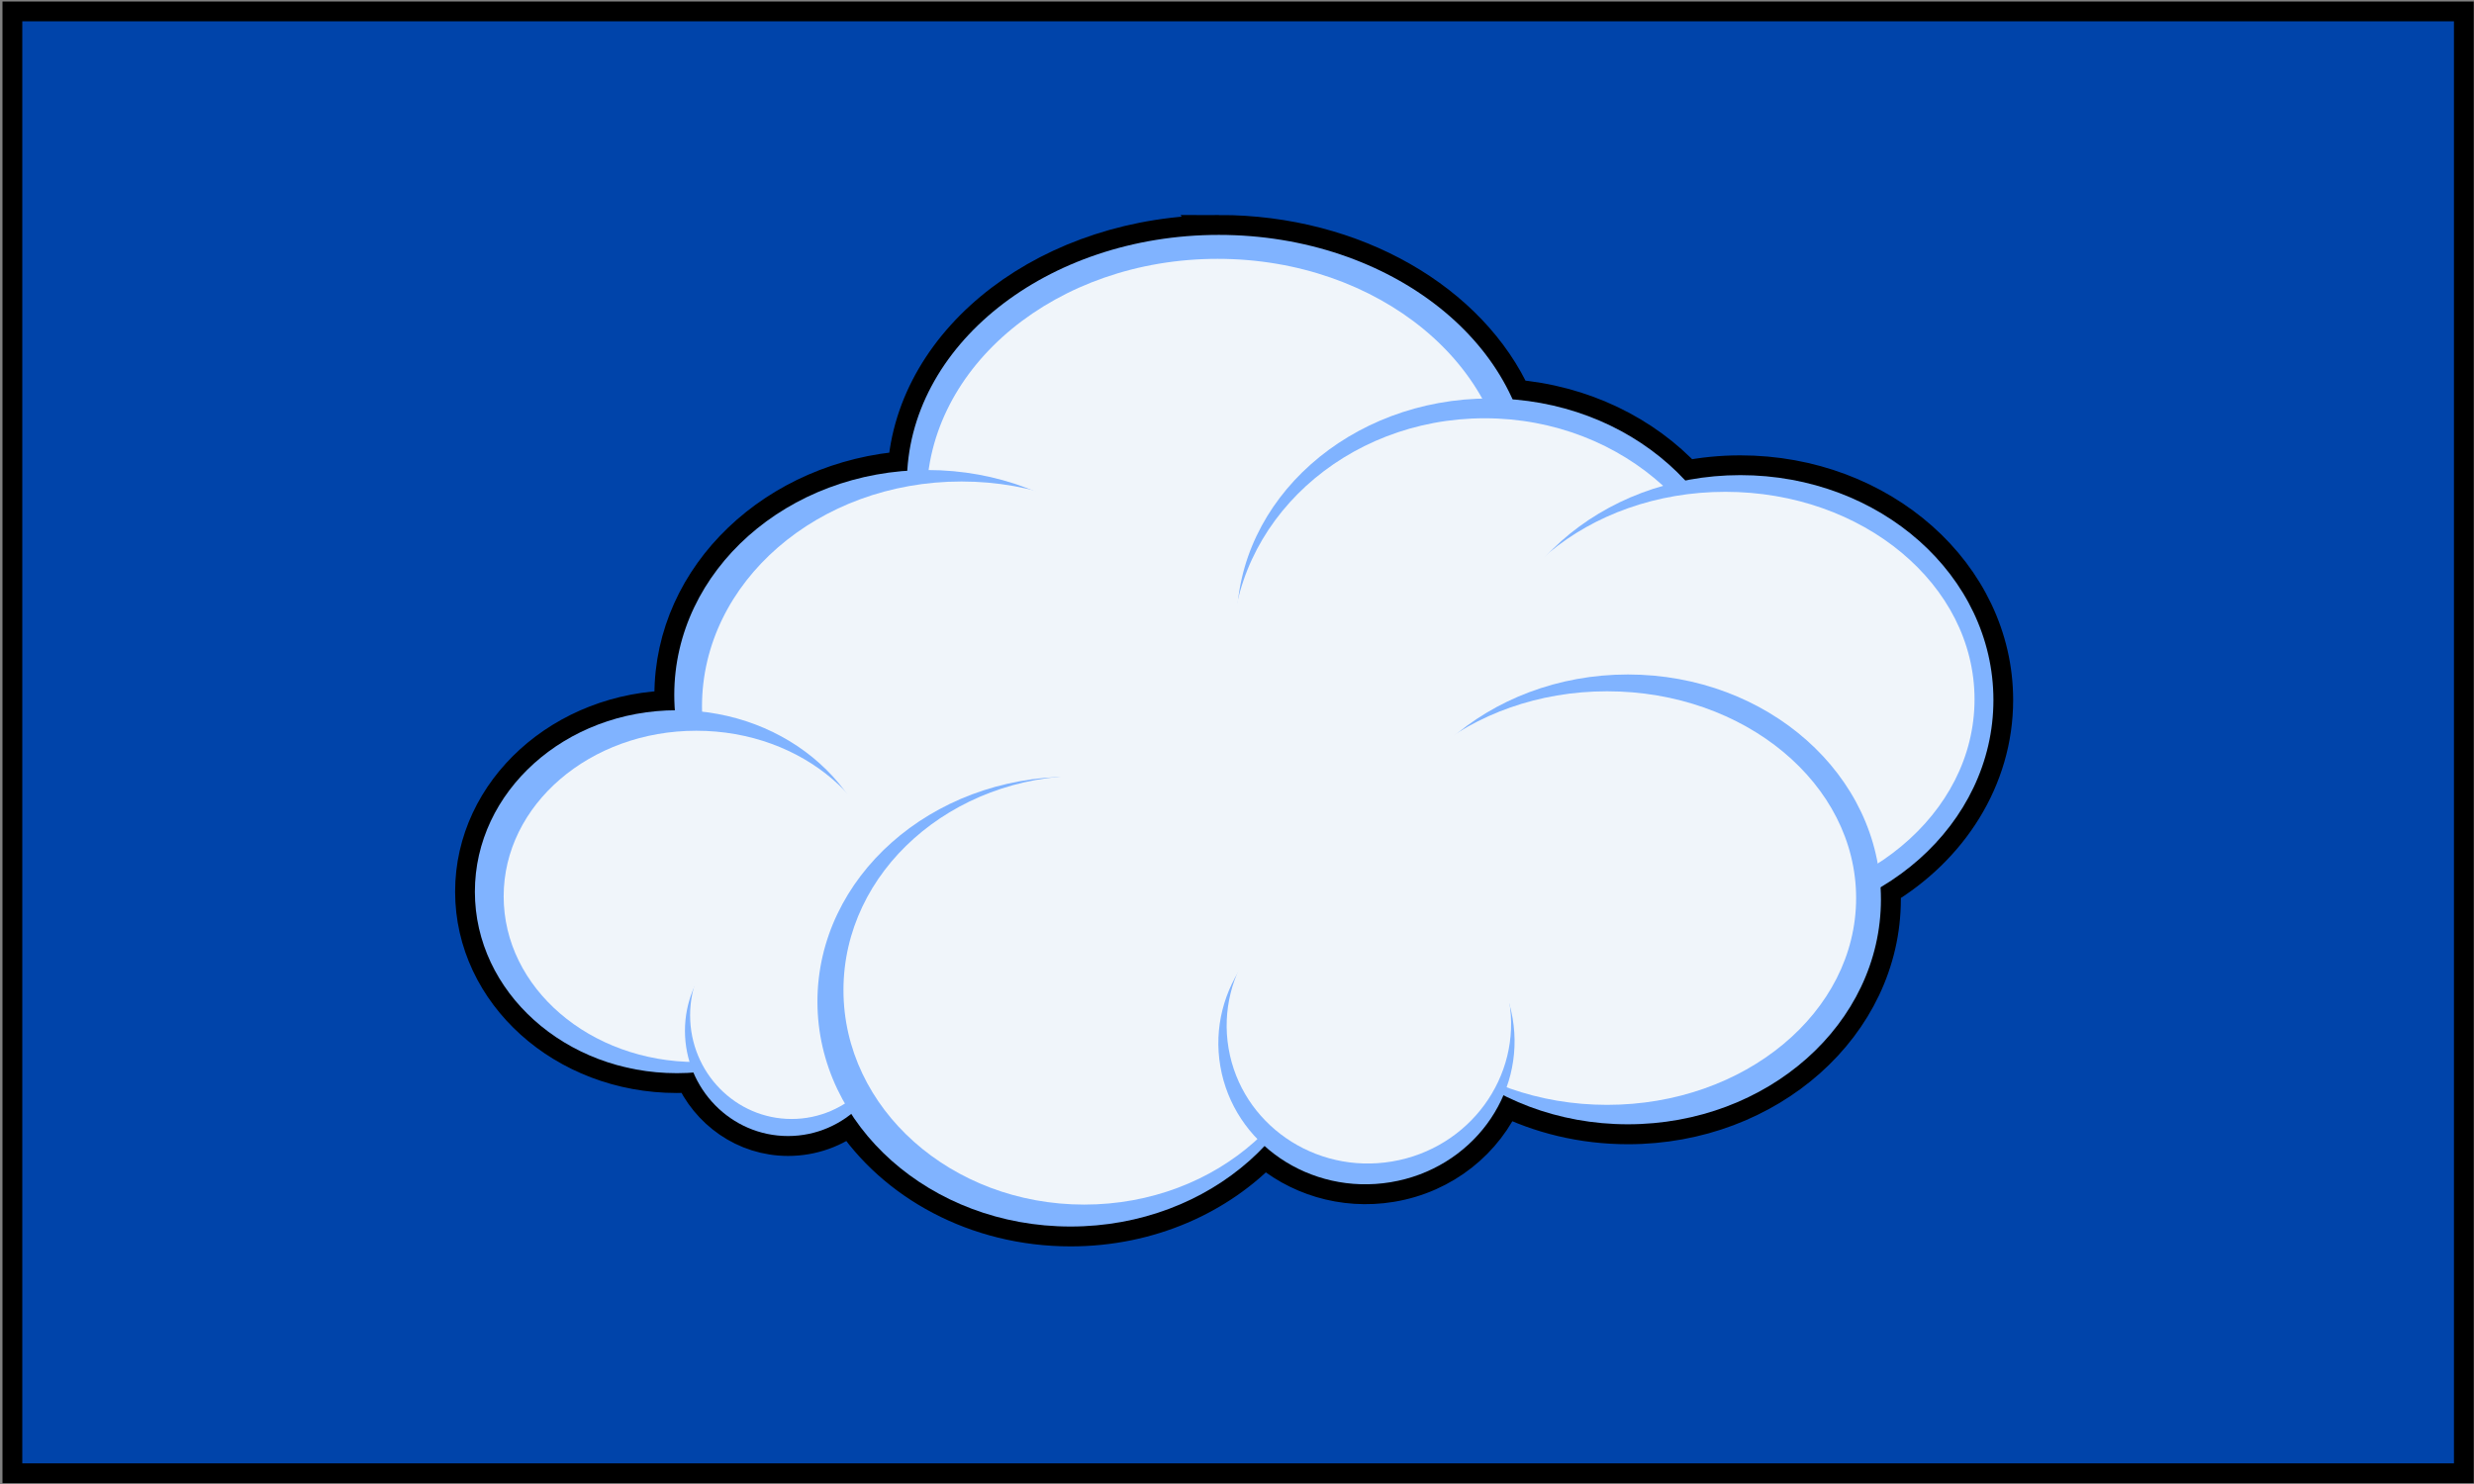
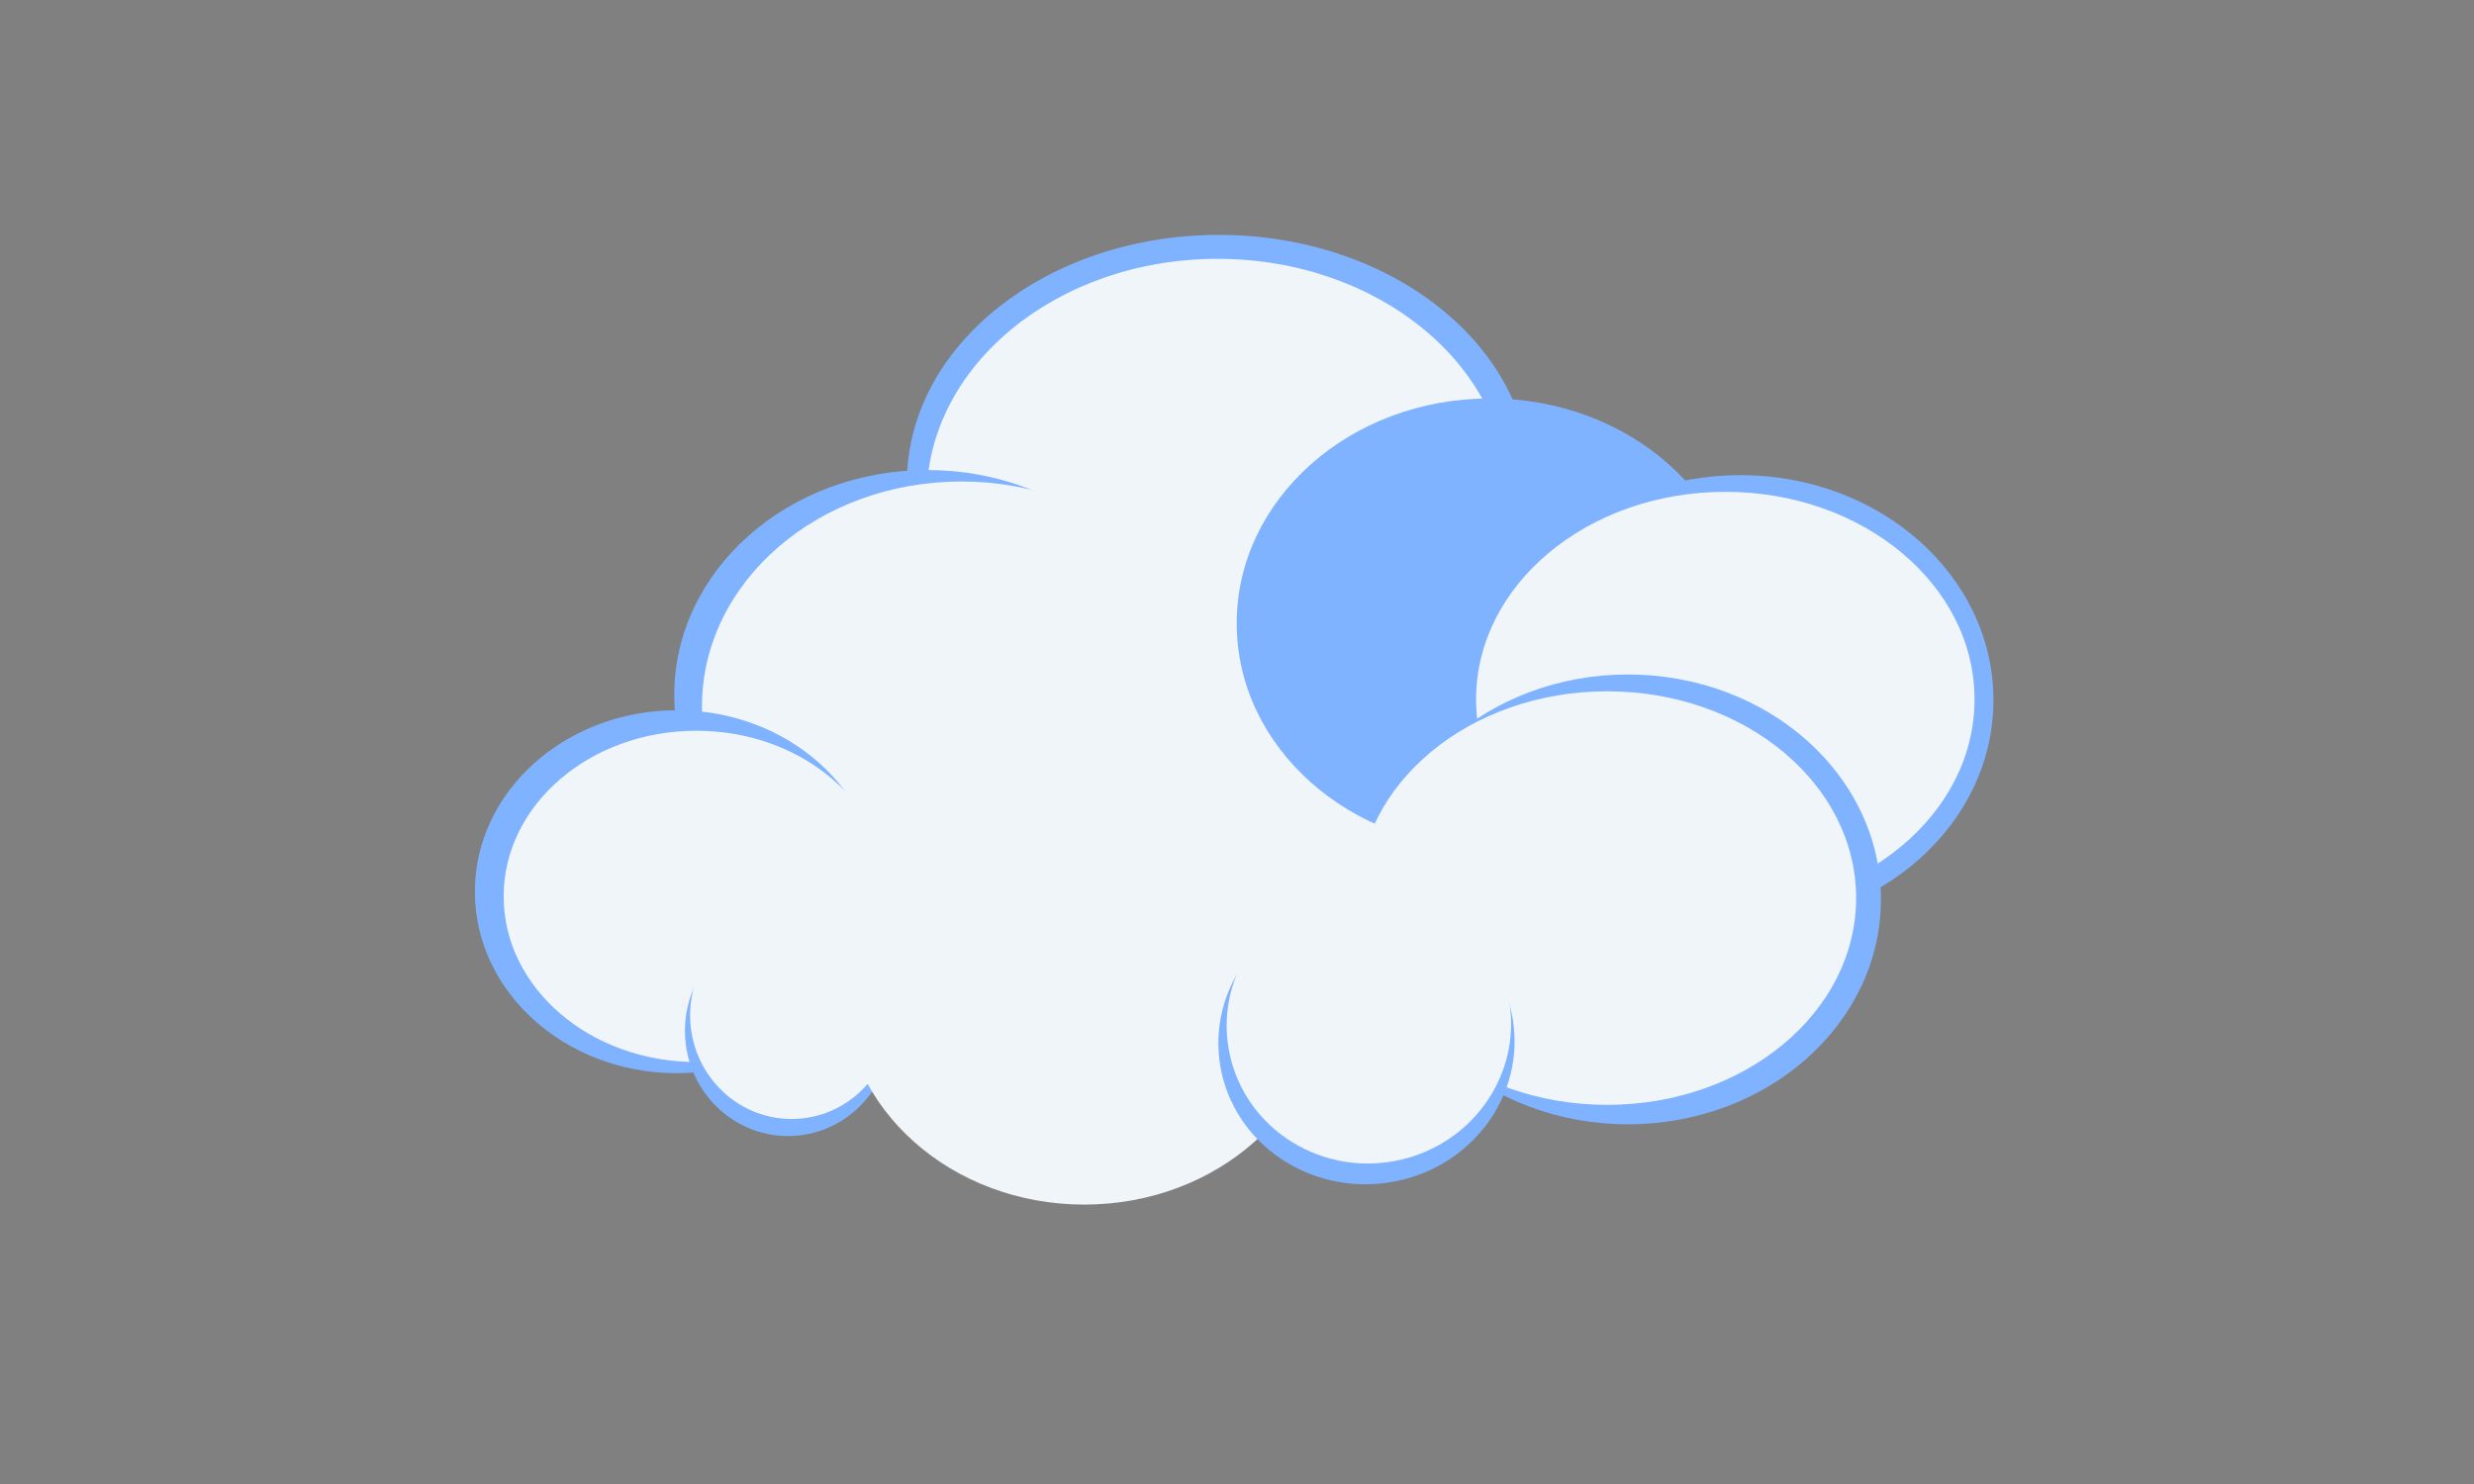
<svg xmlns="http://www.w3.org/2000/svg" xmlns:xlink="http://www.w3.org/1999/xlink" version="1.1" width="250" height="150" id="svg4189">
  <rect width="100%" height="100%" fill="#808080" stroke="none" />
  <title id="title4428">Cloud</title>
  <defs id="defs4191">
    <linearGradient id="linearGradient4026">
      <stop id="stop4028" style="stop-color:#fff9c6;stop-opacity:1" offset="0" />
      <stop id="stop4042" style="stop-color:#fff28c;stop-opacity:1" offset="0.542" />
      <stop id="stop4030" style="stop-color:#ffea85;stop-opacity:1" offset="1" />
    </linearGradient>
    <linearGradient id="linearGradient4032">
      <stop id="stop4034" style="stop-color:#fff7c2;stop-opacity:0.638" offset="0" />
      <stop id="stop4036" style="stop-color:#fcaf3e;stop-opacity:0.183" offset="0.594" />
      <stop id="stop4038" style="stop-color:#fcaf3e;stop-opacity:0.505" offset="0.839" />
      <stop id="stop4040" style="stop-color:#fcaf3e;stop-opacity:1" offset="1" />
    </linearGradient>
    <linearGradient id="linearGradient4083">
      <stop id="stop4085" style="stop-color:#ffffff;stop-opacity:0" offset="0" />
      <stop id="stop4089" style="stop-color:#ffffff;stop-opacity:0" offset="0.75" />
      <stop id="stop4087" style="stop-color:#ffffff;stop-opacity:1" offset="1" />
    </linearGradient>
    <linearGradient x1="271.022" y1="-441.052" x2="285.029" y2="-431.97" id="linearGradient6827" xlink:href="#linearGradient6470" gradientUnits="userSpaceOnUse" />
    <linearGradient id="linearGradient6470">
      <stop id="stop6472" style="stop-color:#ffffff;stop-opacity:1" offset="0" />
      <stop id="stop6474" style="stop-color:#ffffff;stop-opacity:0" offset="1" />
    </linearGradient>
    <linearGradient id="linearGradient6527">
      <stop id="stop6530" style="stop-color:#eff5ff;stop-opacity:1" offset="0" />
      <stop id="stop6532" style="stop-color:#ffffff;stop-opacity:0" offset="1" />
    </linearGradient>
  </defs>
  <g transform="translate(0,-954.362)" id="layer1">
-     <rect width="247.723" height="147.765" x="1.251" y="955.512" id="rect4865" style="fill:#0044aa;fill-opacity:1;stroke:#000000;stroke-width:2;stroke-linecap:round;stroke-linejoin:miter;stroke-miterlimit:4;stroke-opacity:1;stroke-dasharray:none;stroke-dashoffset:0" />
-     <path d="m 123.177,978.095 c -16.89,0 -30.684,10.577 -31.488,23.848 -13.183,0.913 -23.56,10.712 -23.56,22.665 0,0.52 0.025,1.024 0.064,1.534 -11.182,0.094 -20.203,8.278 -20.203,18.349 0,10.13 9.124,18.349 20.395,18.349 0.565,0 1.14,-0.024 1.694,-0.063 1.603,3.769 5.28,6.425 9.558,6.425 2.411,0 4.628,-0.832 6.393,-2.238 4.422,6.796 12.686,11.38 22.153,11.38 7.876,0 14.904,-3.175 19.596,-8.152 3.284,2.964 7.946,4.471 12.755,3.676 5.301,-0.877 9.47,-4.34 11.38,-8.791 3.715,1.869 8.022,2.941 12.595,2.941 14.125,0 25.574,-10.205 25.574,-22.761 0,-0.414 -0.007,-0.806 -0.032,-1.215 6.859,-4.077 11.38,-11.039 11.38,-18.925 0,-12.555 -11.449,-22.729 -25.574,-22.729 -1.913,0 -3.769,0.189 -5.562,0.543 -4.234,-4.578 -10.429,-7.659 -17.454,-8.216 -4.363,-9.678 -15.992,-16.623 -29.666,-16.623 z" id="path4826" style="fill:none;stroke:#000000;stroke-width:4;stroke-miterlimit:4;stroke-dasharray:none" />
    <path d="m 154.678,1003.162 c 0,13.839 -14.111,25.058 -31.517,25.058 -17.406,0 -31.517,-11.219 -31.517,-25.058 0,-13.839 14.111,-25.058 31.517,-25.058 17.406,0 31.517,11.219 31.517,25.058 z" id="path2844" style="fill:#80b3ff;fill-opacity:1;fill-rule:nonzero;stroke:none" />
-     <path d="m 152.44,1004.713 c 0,13.358 -13.164,24.188 -29.402,24.188 -16.238,0 -29.402,-10.829 -29.402,-24.188 0,-13.359 13.164,-24.188 29.402,-24.188 16.238,0 29.402,10.829 29.402,24.188 z" id="path2844-3" style="fill:#f0f5fa;fill-opacity:1;fill-rule:nonzero;stroke:none" />
+     <path d="m 152.44,1004.713 c 0,13.358 -13.164,24.188 -29.402,24.188 -16.238,0 -29.402,-10.829 -29.402,-24.188 0,-13.359 13.164,-24.188 29.402,-24.188 16.238,0 29.402,10.829 29.402,24.188 " id="path2844-3" style="fill:#f0f5fa;fill-opacity:1;fill-rule:nonzero;stroke:none" />
    <path d="m 155.97,1034.937 c 0,12.555 -11.45,22.733 -25.575,22.733 -14.125,0 -25.575,-10.178 -25.575,-22.733 0,-12.555 11.45,-22.733 25.575,-22.733 14.125,0 25.575,10.178 25.575,22.733 z" id="path2844-9" style="fill:#f0f5fa;fill-opacity:1;fill-rule:nonzero;stroke:none" />
    <path d="m 176.12,1017.37 c 0,12.555 -11.45,22.733 -25.575,22.733 -14.125,0 -25.575,-10.178 -25.575,-22.733 0,-12.555 11.45,-22.733 25.575,-22.733 14.125,0 25.575,10.178 25.575,22.733 z" id="path2844-5" style="fill:#80b3ff;fill-opacity:1;fill-rule:nonzero;stroke:none" />
    <path d="m 119.286,1024.604 c 0,12.555 -11.45,22.733 -25.575,22.733 -14.125,0 -25.575,-10.178 -25.575,-22.733 0,-12.555 11.45,-22.733 25.575,-22.733 14.125,0 25.575,10.178 25.575,22.733 z" id="path2844-11" style="fill:#80b3ff;fill-opacity:1;fill-rule:nonzero;stroke:none" />
    <path d="m 123.366,1025.763 c 0,12.555 -11.737,22.733 -26.214,22.733 -14.478,0 -26.214,-10.178 -26.214,-22.733 0,-12.555 11.737,-22.733 26.214,-22.733 14.478,0 26.214,10.178 26.214,22.733 z" id="path2844-11-1" style="fill:#f0f5fa;fill-opacity:1;fill-rule:nonzero;stroke:none" />
    <path d="m 88.803,1044.495 c 0,10.13 -9.137,18.342 -20.408,18.342 -11.271,0 -20.408,-8.212 -20.408,-18.342 0,-10.13 9.137,-18.342 20.408,-18.342 11.271,0 20.408,8.212 20.408,18.342 z" id="path2844-1" style="fill:#80b3ff;fill-opacity:1;fill-rule:nonzero;stroke:none" />
    <path d="m 89.835,1044.966 c 0,9.246 -8.717,16.742 -19.47,16.742 -10.753,0 -19.47,-7.495 -19.47,-16.742 0,-9.246 8.717,-16.742 19.47,-16.742 10.753,0 19.47,7.496 19.47,16.742 z" id="path2844-1-76" style="fill:#f0f5fa;fill-opacity:1;fill-rule:nonzero;stroke:none" />
-     <path d="m 175.56,1020.011 c 0,12.907 -11.43,23.371 -25.531,23.371 -14.1,0 -25.531,-10.463 -25.531,-23.371 0,-12.907 11.43,-23.371 25.531,-23.371 14.1,0 25.531,10.464 25.531,23.371 z" id="path2844-5-4" style="fill:#f0f5fa;fill-opacity:1;fill-rule:nonzero;stroke:none" />
    <path d="m 201.437,1025.12 c 0,12.555 -11.45,22.733 -25.575,22.733 -14.125,0 -25.575,-10.178 -25.575,-22.733 0,-12.555 11.45,-22.733 25.575,-22.733 14.125,0 25.575,10.178 25.575,22.733 z" id="path2844-2" style="fill:#80b3ff;fill-opacity:1;fill-rule:nonzero;stroke:none" />
    <path d="m 199.528,1025.051 c 0,11.585 -11.275,20.977 -25.184,20.977 -13.909,0 -25.184,-9.392 -25.184,-20.977 0,-11.585 11.275,-20.977 25.184,-20.977 13.909,0 25.184,9.392 25.184,20.977 z" id="path2844-2-2" style="fill:#f0f5fa;fill-opacity:1;fill-rule:nonzero;stroke:none" />
    <path d="m 90.047,1058.548 c 0,5.878 -4.663,10.642 -10.416,10.642 -5.752,0 -10.416,-4.765 -10.416,-10.642 0,-5.877 4.663,-10.642 10.416,-10.642 5.752,0 10.416,4.764 10.416,10.642 z" id="path2844-1-7" style="fill:#80b3ff;fill-opacity:1;fill-rule:nonzero;stroke:none" />
    <path d="m 90.248,1056.984 c 0,5.789 -4.592,10.482 -10.256,10.482 -5.664,0 -10.256,-4.693 -10.256,-10.482 0,-5.789 4.592,-10.482 10.256,-10.482 5.664,0 10.256,4.693 10.256,10.482 z" id="path2844-1-7-2" style="fill:#f0f5fa;fill-opacity:1;fill-rule:nonzero;stroke:none" />
-     <path d="m 133.753,1055.604 c 0,12.555 -11.45,22.733 -25.575,22.733 -14.125,0 -25.575,-10.178 -25.575,-22.733 0,-12.555 11.45,-22.733 25.575,-22.733 14.125,0 25.575,10.178 25.575,22.733 z" id="path2844-4" style="fill:#80b3ff;fill-opacity:1;fill-rule:nonzero;stroke:none" />
    <path d="m 133.893,1054.44 c 0,11.973 -10.893,21.68 -24.33,21.68 -13.437,0 -24.33,-9.706 -24.33,-21.68 0,-11.973 10.893,-21.68 24.33,-21.68 13.437,0 24.33,9.707 24.33,21.68 z" id="path2844-4-2" style="fill:#f0f5fa;fill-opacity:1;fill-rule:nonzero;stroke:none" />
    <path d="m 190.07,1045.27 c 0,12.555 -11.45,22.733 -25.575,22.733 -14.125,0 -25.575,-10.178 -25.575,-22.733 0,-12.555 11.45,-22.733 25.575,-22.733 14.125,0 25.575,10.178 25.575,22.733 z" id="path2844-8" style="fill:#80b3ff;fill-opacity:1;fill-rule:nonzero;stroke:none" />
    <path d="m 187.563,1045.137 c 0,11.543 -11.265,20.901 -25.162,20.901 -13.897,0 -25.162,-9.358 -25.162,-20.901 0,-11.543 11.265,-20.901 25.162,-20.901 13.897,0 25.162,9.358 25.162,20.901 z" id="path2844-8-1" style="fill:#f0f5fa;fill-opacity:1;fill-rule:nonzero;stroke:none" />
    <path d="m 140.524,1073.857 c -8.155,1.349 -15.858,-3.892 -17.206,-11.705 -1.348,-7.813 4.17,-15.24 12.324,-16.589 8.155,-1.349 15.858,3.892 17.206,11.705 1.348,7.813 -4.17,15.24 -12.324,16.589 z" id="path2844-1-7-6" style="fill:#80b3ff;fill-opacity:1;fill-rule:nonzero;stroke:none" />
    <path d="m 140.671,1071.762 c -7.83,1.317 -15.227,-3.801 -16.522,-11.432 -1.295,-7.631 4.004,-14.884 11.834,-16.201 7.83,-1.317 15.227,3.801 16.522,11.432 1.295,7.631 -4.004,14.884 -11.834,16.201 z" id="path2844-1-7-6-5" style="fill:#f0f5fa;fill-opacity:1;fill-rule:nonzero;stroke:none" />
  </g>
</svg>